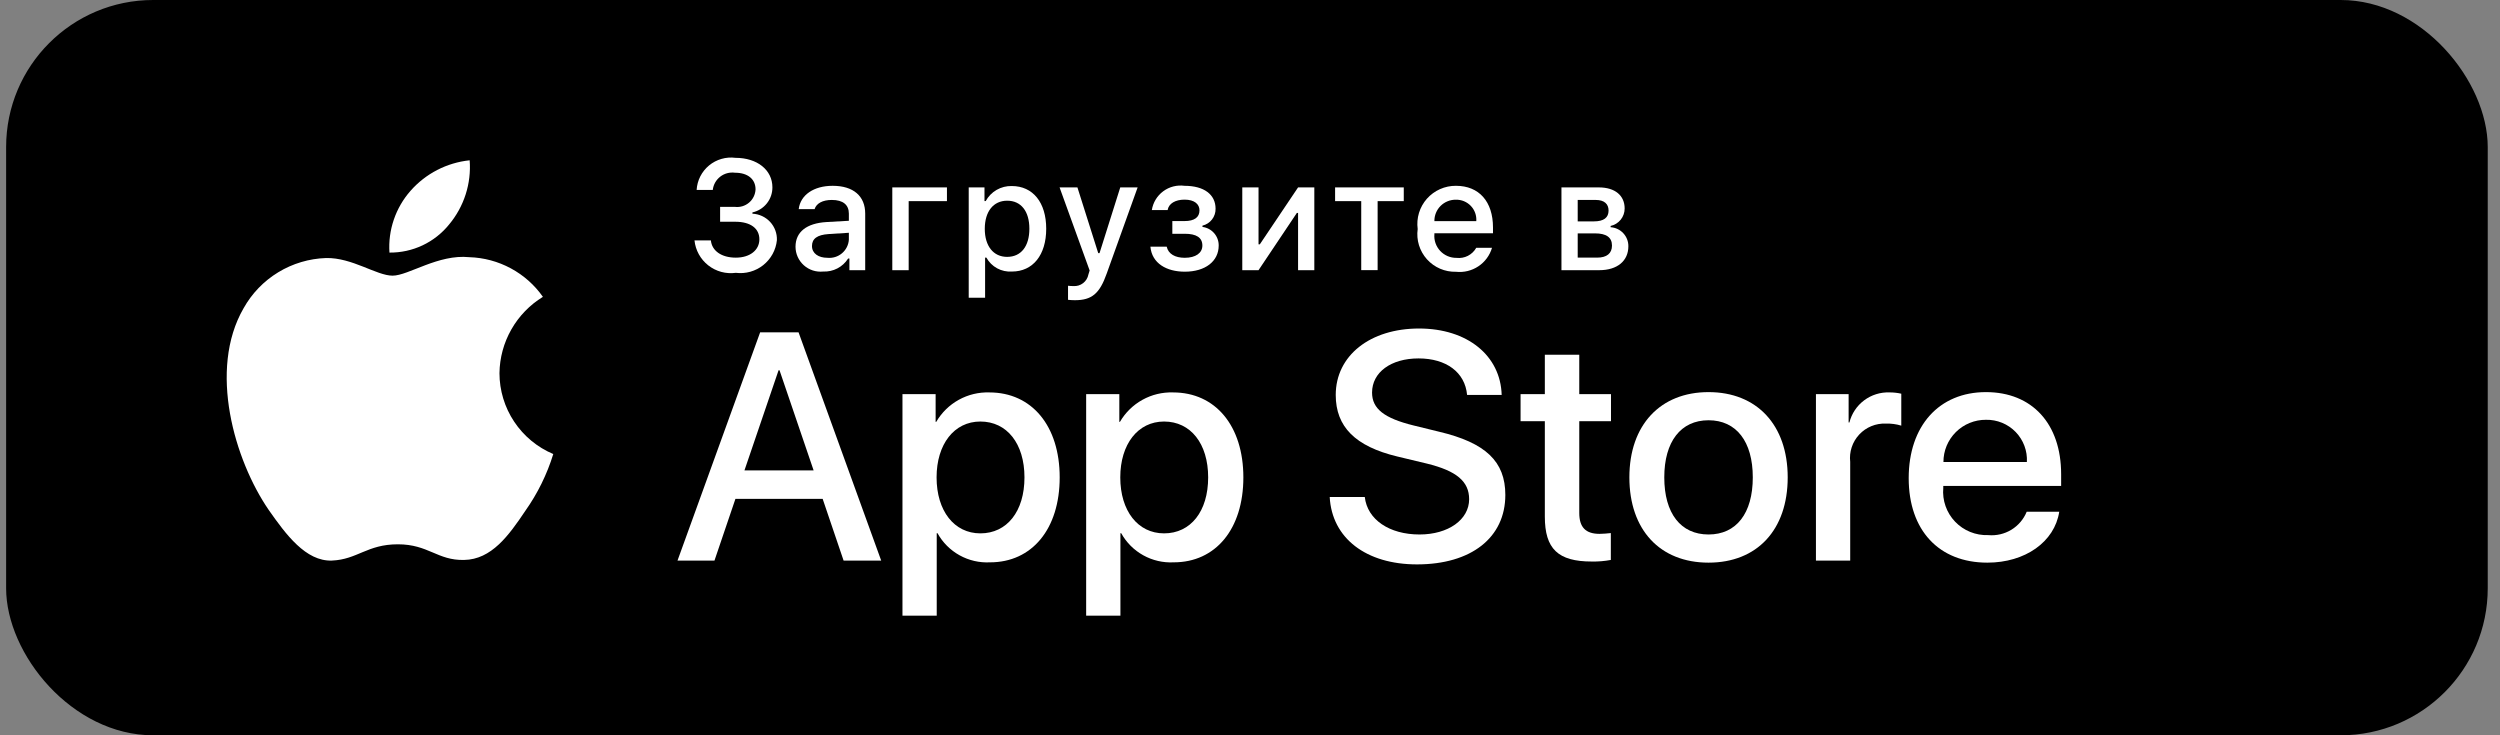
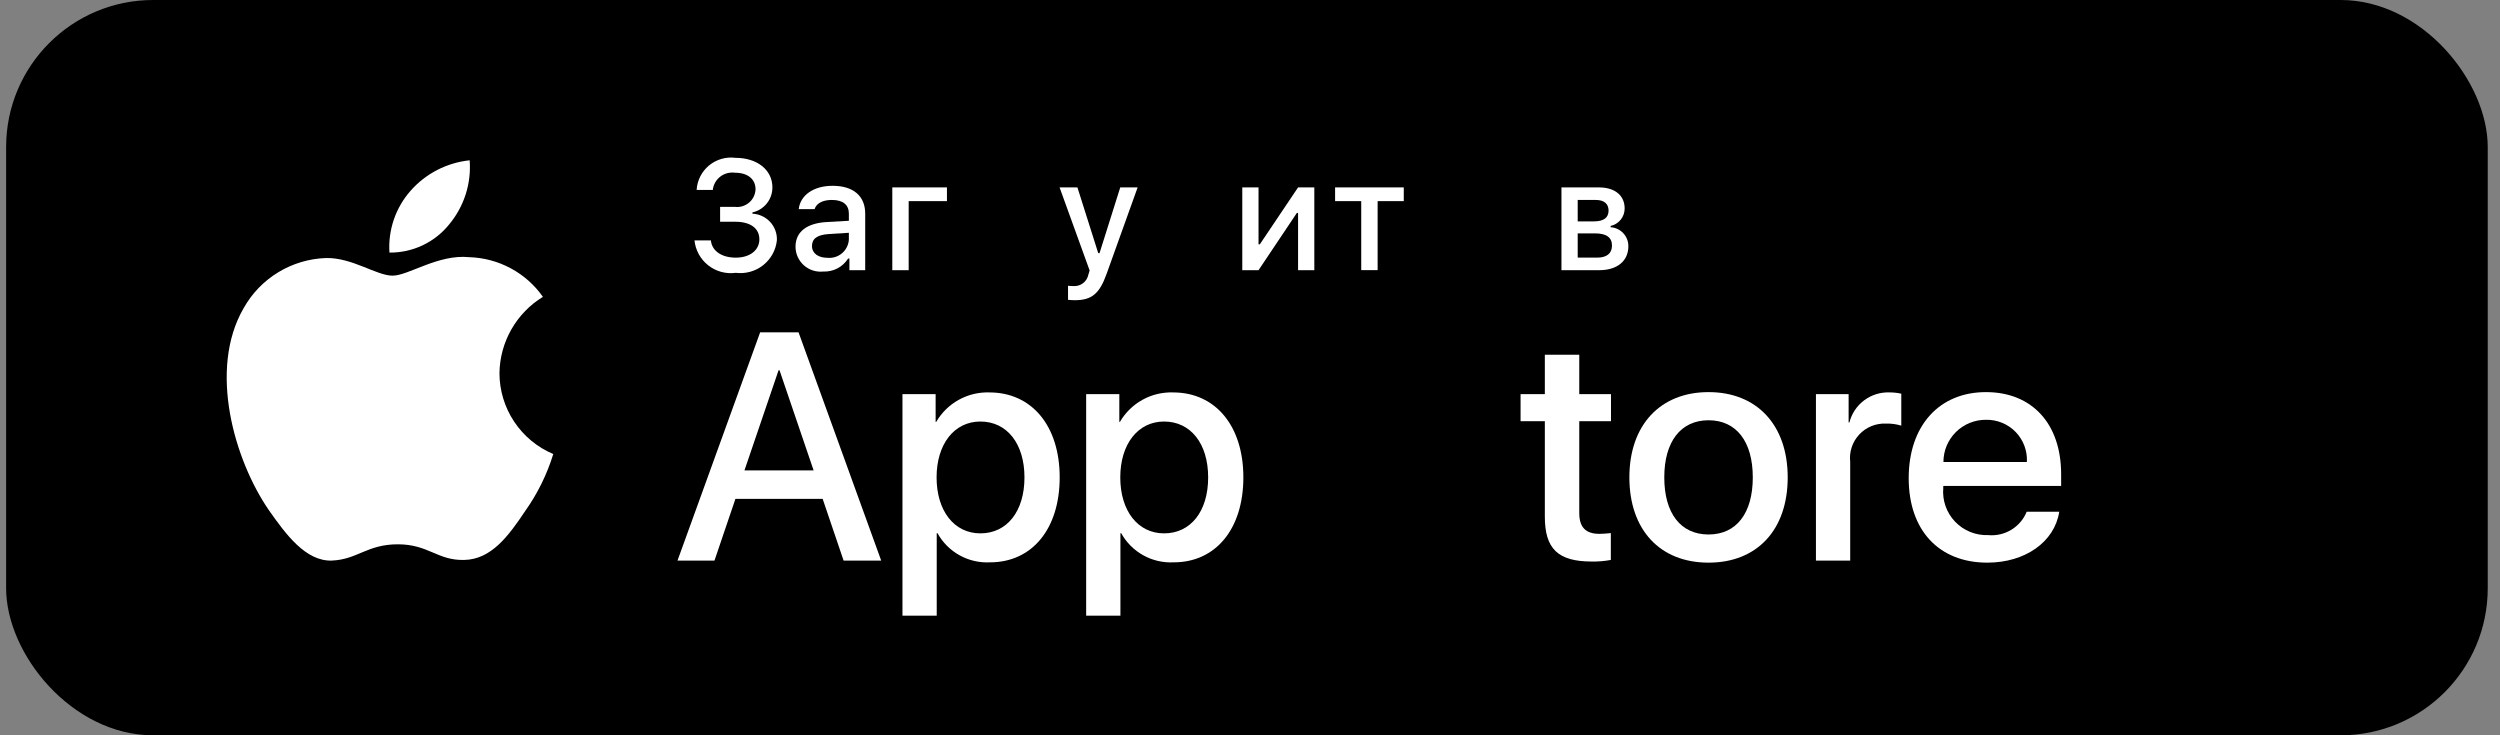
<svg xmlns="http://www.w3.org/2000/svg" width="136" height="40" viewBox="0 0 136 40" fill="none">
  <rect x="0" y="0" width="136" height="40" fill="#808080" stroke="none" />
  <g clip-path="url(#clip0_3366_8314)">
    <rect x="0.333" width="135" height="40" rx="8" fill="black" />
    <path d="M27.171 20.3C27.182 19.466 27.404 18.648 27.817 17.922C28.23 17.196 28.821 16.586 29.534 16.148C29.081 15.503 28.484 14.972 27.789 14.598C27.094 14.223 26.321 14.015 25.532 13.991C23.848 13.815 22.215 14.996 21.357 14.996C20.483 14.996 19.162 14.008 17.739 14.037C16.819 14.067 15.922 14.334 15.136 14.812C14.35 15.29 13.701 15.963 13.253 16.765C11.314 20.114 12.761 25.035 14.618 27.741C15.548 29.067 16.634 30.547 18.056 30.495C19.447 30.437 19.966 29.61 21.645 29.61C23.308 29.61 23.796 30.495 25.246 30.461C26.738 30.437 27.679 29.13 28.576 27.792C29.244 26.848 29.758 25.804 30.098 24.7C29.231 24.334 28.491 23.722 27.971 22.939C27.45 22.157 27.172 21.239 27.171 20.3Z" fill="white" />
    <path d="M24.432 12.211C25.246 11.236 25.647 9.984 25.55 8.72C24.306 8.85 23.158 9.443 22.333 10.38C21.93 10.837 21.621 11.37 21.424 11.947C21.227 12.523 21.146 13.133 21.186 13.741C21.808 13.747 22.423 13.613 22.985 13.348C23.548 13.083 24.042 12.694 24.432 12.211Z" fill="white" />
    <path d="M44.753 27.139H40.007L38.867 30.496H36.856L41.352 18.078H43.441L47.937 30.496H45.892L44.753 27.139ZM40.498 25.59H44.261L42.406 20.143H42.354L40.498 25.59Z" fill="white" />
    <path d="M57.647 25.97C57.647 28.783 56.136 30.591 53.858 30.591C53.28 30.621 52.706 30.488 52.201 30.208C51.696 29.928 51.28 29.512 51.001 29.007H50.958V33.491H49.094V21.442H50.898V22.948H50.932C51.224 22.446 51.647 22.032 52.156 21.75C52.665 21.468 53.242 21.329 53.823 21.348C56.128 21.348 57.647 23.164 57.647 25.97ZM55.731 25.97C55.731 24.137 54.781 22.931 53.332 22.931C51.908 22.931 50.95 24.162 50.95 25.97C50.95 27.794 51.908 29.015 53.332 29.015C54.781 29.015 55.731 27.819 55.731 25.97Z" fill="white" />
    <path d="M67.639 25.97C67.639 28.783 66.129 30.591 63.85 30.591C63.273 30.621 62.699 30.488 62.194 30.208C61.689 29.928 61.273 29.512 60.994 29.007H60.951V33.491H59.087V21.442H60.891V22.948H60.925C61.217 22.446 61.64 22.032 62.149 21.75C62.658 21.468 63.234 21.329 63.816 21.348C66.12 21.348 67.639 23.164 67.639 25.97ZM65.724 25.97C65.724 24.137 64.774 22.931 63.325 22.931C61.901 22.931 60.943 24.162 60.943 25.97C60.943 27.794 61.901 29.015 63.325 29.015C64.774 29.015 65.724 27.819 65.724 25.97Z" fill="white" />
-     <path d="M74.244 27.036C74.382 28.267 75.581 29.076 77.221 29.076C78.791 29.076 79.921 28.267 79.921 27.157C79.921 26.193 79.24 25.616 77.626 25.22L76.012 24.833C73.725 24.282 72.664 23.215 72.664 21.485C72.664 19.343 74.536 17.871 77.195 17.871C79.826 17.871 81.63 19.343 81.691 21.485H79.81C79.697 20.246 78.67 19.498 77.169 19.498C75.667 19.498 74.64 20.255 74.64 21.356C74.64 22.234 75.296 22.751 76.901 23.146L78.273 23.482C80.828 24.085 81.89 25.108 81.89 26.924C81.89 29.248 80.034 30.703 77.082 30.703C74.321 30.703 72.456 29.282 72.336 27.036L74.244 27.036Z" fill="white" />
    <path d="M85.912 19.299V21.442H87.638V22.914H85.912V27.905C85.912 28.68 86.257 29.042 87.016 29.042C87.221 29.038 87.426 29.024 87.629 28.999V30.461C87.288 30.525 86.941 30.554 86.594 30.547C84.756 30.547 84.039 29.859 84.039 28.103V22.914H82.719V21.442H84.039V19.299H85.912Z" fill="white" />
    <path d="M88.638 25.969C88.638 23.121 90.32 21.331 92.944 21.331C95.576 21.331 97.251 23.121 97.251 25.969C97.251 28.826 95.585 30.608 92.944 30.608C90.304 30.608 88.638 28.826 88.638 25.969ZM95.352 25.969C95.352 24.015 94.454 22.862 92.944 22.862C91.434 22.862 90.537 24.024 90.537 25.969C90.537 27.931 91.434 29.076 92.944 29.076C94.454 29.076 95.352 27.931 95.352 25.969Z" fill="white" />
    <path d="M98.787 21.442H100.565V22.983H100.608C100.728 22.502 101.011 22.077 101.409 21.779C101.806 21.481 102.295 21.328 102.792 21.347C103.007 21.347 103.221 21.37 103.43 21.417V23.155C103.159 23.072 102.876 23.035 102.593 23.043C102.322 23.032 102.052 23.079 101.802 23.182C101.551 23.285 101.326 23.441 101.142 23.639C100.957 23.837 100.818 24.072 100.733 24.329C100.648 24.585 100.62 24.857 100.651 25.126V30.496H98.787L98.787 21.442Z" fill="white" />
    <path d="M112.023 27.837C111.772 29.48 110.167 30.608 108.113 30.608C105.472 30.608 103.833 28.843 103.833 26.012C103.833 23.172 105.481 21.331 108.035 21.331C110.547 21.331 112.126 23.051 112.126 25.797V26.433H105.714V26.546C105.684 26.879 105.726 27.214 105.837 27.53C105.947 27.846 106.124 28.135 106.355 28.377C106.586 28.62 106.866 28.811 107.177 28.937C107.487 29.063 107.821 29.122 108.156 29.11C108.597 29.151 109.039 29.049 109.416 28.82C109.794 28.59 110.088 28.246 110.253 27.837L112.023 27.837ZM105.723 25.134H110.262C110.279 24.835 110.233 24.535 110.128 24.254C110.023 23.973 109.861 23.716 109.652 23.5C109.443 23.285 109.191 23.114 108.913 23C108.635 22.886 108.336 22.83 108.035 22.837C107.731 22.835 107.431 22.893 107.15 23.008C106.869 23.122 106.614 23.291 106.399 23.505C106.184 23.719 106.013 23.973 105.897 24.252C105.781 24.532 105.722 24.832 105.723 25.134Z" fill="white" />
    <path d="M39.174 11.253H39.974C40.112 11.271 40.251 11.259 40.385 11.22C40.517 11.18 40.641 11.114 40.747 11.024C40.853 10.935 40.939 10.825 41 10.7C41.061 10.576 41.096 10.441 41.102 10.302C41.102 9.752 40.687 9.396 39.983 9.396C39.842 9.377 39.698 9.386 39.56 9.422C39.423 9.459 39.294 9.522 39.181 9.61C39.069 9.697 38.975 9.805 38.905 9.929C38.835 10.053 38.791 10.19 38.775 10.331H37.897C37.912 10.075 37.98 9.824 38.096 9.595C38.213 9.366 38.375 9.164 38.573 9C38.772 8.836 39.002 8.715 39.249 8.644C39.496 8.572 39.756 8.553 40.011 8.586C41.189 8.586 42.019 9.244 42.019 10.19C42.021 10.508 41.915 10.816 41.717 11.064C41.519 11.313 41.242 11.486 40.932 11.555V11.625C41.3 11.642 41.646 11.803 41.896 12.073C42.145 12.343 42.277 12.701 42.263 13.068C42.235 13.332 42.156 13.588 42.028 13.821C41.9 14.053 41.727 14.258 41.519 14.424C41.311 14.589 41.072 14.711 40.816 14.783C40.56 14.855 40.292 14.875 40.028 14.842C39.763 14.878 39.494 14.861 39.236 14.791C38.979 14.721 38.738 14.6 38.528 14.435C38.319 14.27 38.144 14.065 38.016 13.832C37.887 13.598 37.807 13.341 37.78 13.077H38.672C38.726 13.647 39.252 14.016 40.028 14.016C40.803 14.016 41.31 13.602 41.31 13.019C41.31 12.428 40.833 12.063 39.999 12.063H39.174V11.253Z" fill="white" />
    <path d="M43.276 13.424C43.276 12.614 43.882 12.146 44.955 12.08L46.178 12.01V11.621C46.178 11.145 45.864 10.877 45.254 10.877C44.757 10.877 44.413 11.059 44.313 11.377H43.45C43.541 10.604 44.272 10.108 45.296 10.108C46.428 10.108 47.067 10.67 47.067 11.621V14.698H46.208V14.065H46.137C45.994 14.292 45.793 14.477 45.555 14.601C45.317 14.725 45.05 14.784 44.781 14.772C44.592 14.791 44.4 14.771 44.219 14.713C44.037 14.654 43.87 14.558 43.729 14.431C43.587 14.304 43.473 14.149 43.395 13.975C43.317 13.802 43.277 13.614 43.276 13.424ZM46.178 13.039V12.663L45.076 12.733C44.454 12.775 44.172 12.986 44.172 13.383C44.172 13.788 44.525 14.024 45.009 14.024C45.151 14.038 45.295 14.024 45.431 13.982C45.568 13.94 45.694 13.871 45.803 13.779C45.912 13.687 46.002 13.574 46.066 13.447C46.131 13.32 46.169 13.181 46.178 13.039Z" fill="white" />
    <path d="M49.432 10.943V14.698H48.541V10.195H51.514V10.943L49.432 10.943Z" fill="white" />
-     <path d="M56.914 12.444C56.914 13.875 56.189 14.772 55.049 14.772C54.769 14.791 54.49 14.73 54.243 14.596C53.997 14.462 53.795 14.26 53.659 14.015H53.589V16.195H52.698V10.195H53.556V10.939H53.622C53.76 10.685 53.965 10.475 54.215 10.33C54.466 10.186 54.751 10.113 55.04 10.12C56.189 10.12 56.914 11.013 56.914 12.444ZM55.998 12.444C55.998 11.493 55.546 10.918 54.791 10.918C54.041 10.918 53.572 11.505 53.572 12.448C53.572 13.386 54.041 13.974 54.788 13.974C55.546 13.974 55.998 13.399 55.998 12.444Z" fill="white" />
    <path d="M58.101 16.31V15.545C58.198 15.557 58.295 15.563 58.392 15.562C58.582 15.576 58.77 15.52 58.921 15.403C59.072 15.287 59.174 15.12 59.209 14.933L59.276 14.714L57.641 10.195H58.612L59.744 13.771H59.814L60.942 10.195H61.887L60.204 14.884C59.818 15.979 59.391 16.331 58.471 16.331C58.396 16.331 58.185 16.323 58.101 16.31Z" fill="white" />
-     <path d="M62.582 13.42H63.469C63.556 13.817 63.929 14.024 64.451 14.024C65.045 14.024 65.409 13.763 65.409 13.358C65.409 12.924 65.082 12.717 64.451 12.717H63.775V12.026H64.439C64.978 12.026 65.252 11.82 65.252 11.443C65.252 11.113 64.987 10.86 64.439 10.86C63.941 10.86 63.577 11.071 63.519 11.427H62.66C62.724 11.018 62.947 10.651 63.279 10.405C63.612 10.158 64.029 10.052 64.439 10.108C65.513 10.108 66.127 10.592 66.127 11.353C66.132 11.564 66.064 11.771 65.934 11.939C65.804 12.107 65.621 12.225 65.414 12.274V12.345C65.66 12.376 65.886 12.497 66.049 12.684C66.212 12.871 66.3 13.11 66.297 13.358C66.297 14.214 65.567 14.78 64.451 14.78C63.465 14.78 62.664 14.329 62.582 13.42Z" fill="white" />
    <path d="M67.58 14.698V10.195H68.464V13.292H68.534L70.615 10.195H71.499V14.698H70.615V11.584H70.549L68.464 14.698L67.58 14.698Z" fill="white" />
    <path d="M76.365 10.943H74.943V14.697H74.051V10.943H72.629V10.195H76.365V10.943Z" fill="white" />
-     <path d="M81.165 13.482C81.044 13.893 80.781 14.249 80.424 14.487C80.066 14.726 79.635 14.831 79.208 14.785C78.91 14.792 78.615 14.736 78.341 14.618C78.068 14.501 77.824 14.325 77.625 14.104C77.427 13.883 77.279 13.621 77.192 13.338C77.105 13.054 77.081 12.754 77.122 12.46C77.082 12.165 77.107 11.866 77.193 11.581C77.28 11.296 77.427 11.034 77.624 10.81C77.822 10.587 78.065 10.409 78.338 10.288C78.61 10.167 78.906 10.105 79.204 10.108C80.46 10.108 81.219 10.964 81.219 12.378V12.688H78.031V12.738C78.016 12.903 78.037 13.069 78.091 13.226C78.146 13.383 78.232 13.527 78.345 13.648C78.459 13.77 78.596 13.866 78.749 13.932C78.902 13.997 79.067 14.03 79.233 14.028C79.446 14.053 79.662 14.015 79.853 13.918C80.044 13.82 80.202 13.669 80.306 13.482L81.165 13.482ZM78.031 12.031H80.31C80.322 11.88 80.301 11.728 80.25 11.585C80.199 11.443 80.119 11.312 80.014 11.202C79.909 11.092 79.783 11.006 79.643 10.947C79.503 10.889 79.352 10.861 79.2 10.864C79.046 10.862 78.893 10.891 78.75 10.949C78.607 11.007 78.477 11.092 78.368 11.201C78.259 11.31 78.173 11.439 78.115 11.582C78.057 11.724 78.028 11.877 78.031 12.031Z" fill="white" />
    <path d="M84.943 10.195H86.979C87.862 10.195 88.381 10.641 88.381 11.34C88.382 11.561 88.307 11.777 88.168 11.95C88.029 12.123 87.835 12.243 87.618 12.291V12.361C87.881 12.378 88.129 12.495 88.308 12.688C88.488 12.881 88.587 13.136 88.583 13.399C88.583 14.185 87.991 14.698 87 14.698H84.943V10.195ZM85.827 10.877V12.043H86.71C87.249 12.043 87.506 11.836 87.506 11.455C87.506 11.104 87.282 10.877 86.809 10.877L85.827 10.877ZM85.827 12.696V14.015H86.883C87.41 14.015 87.692 13.784 87.692 13.358C87.692 12.907 87.373 12.696 86.772 12.696L85.827 12.696Z" fill="white" />
  </g>
  <defs>
    <clipPath id="clip0_3366_8314">
      <rect x="0.333" width="135" height="40" rx="8" fill="white" />
    </clipPath>
  </defs>
</svg>